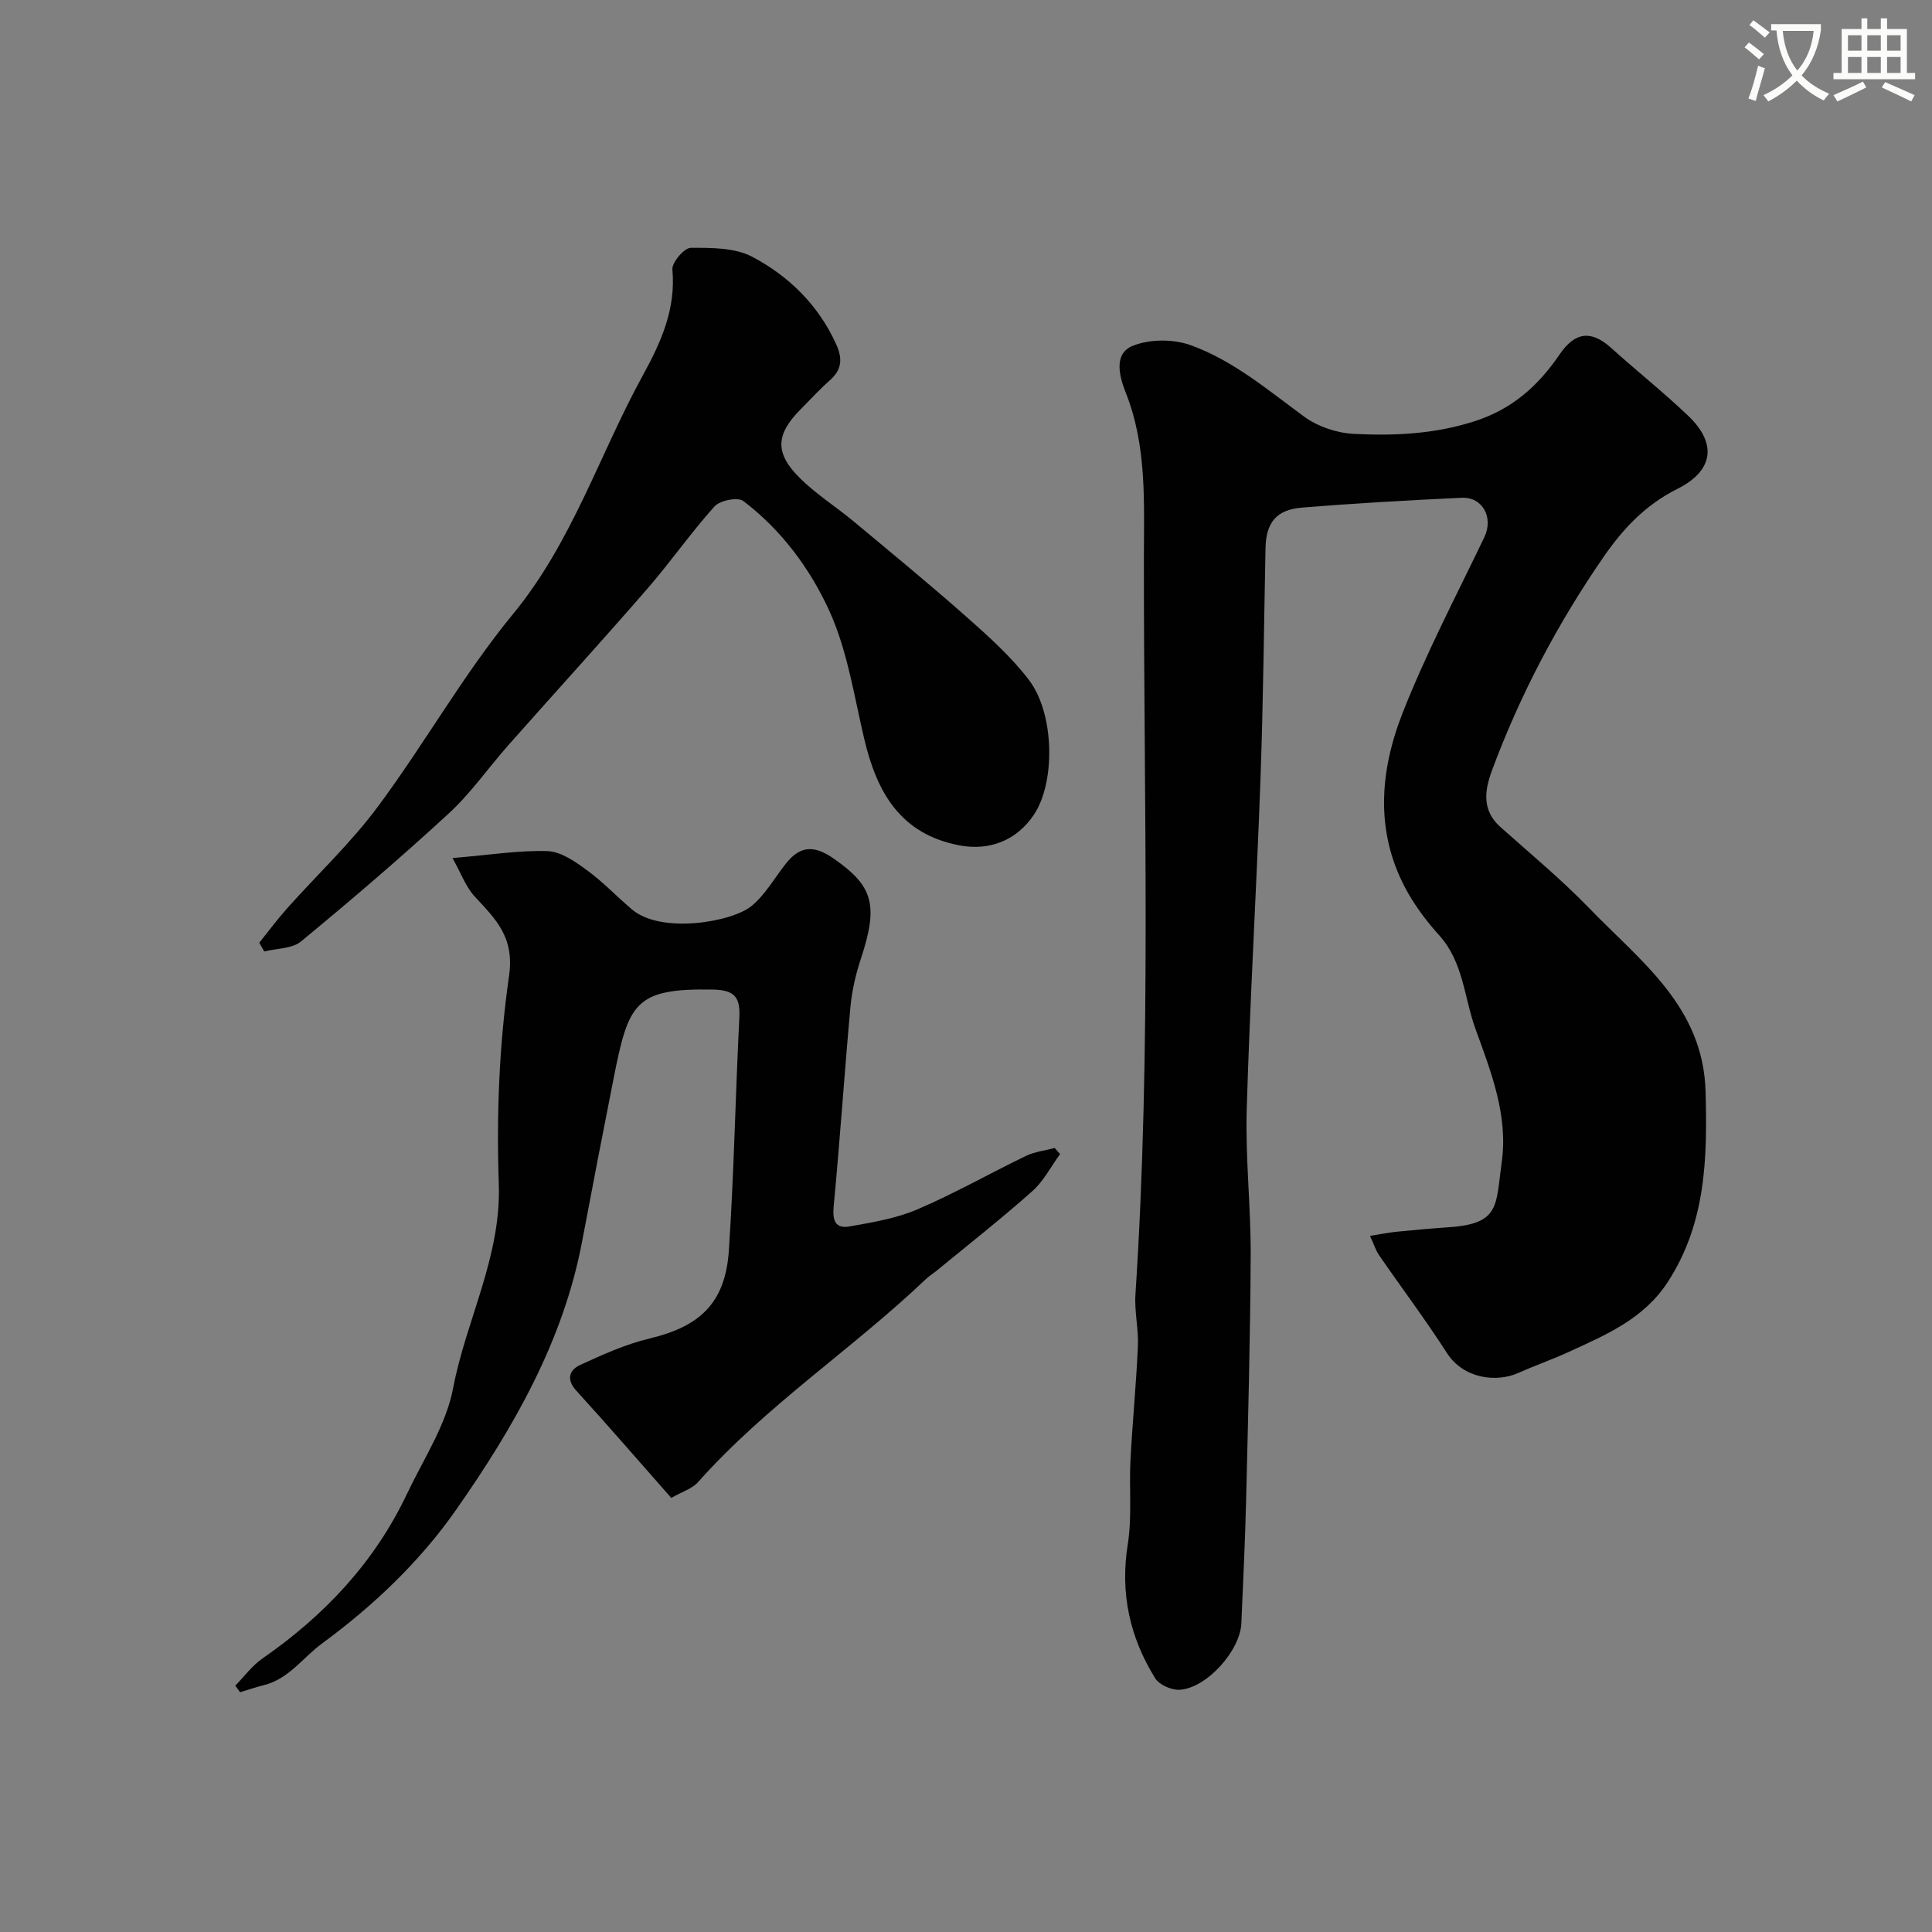
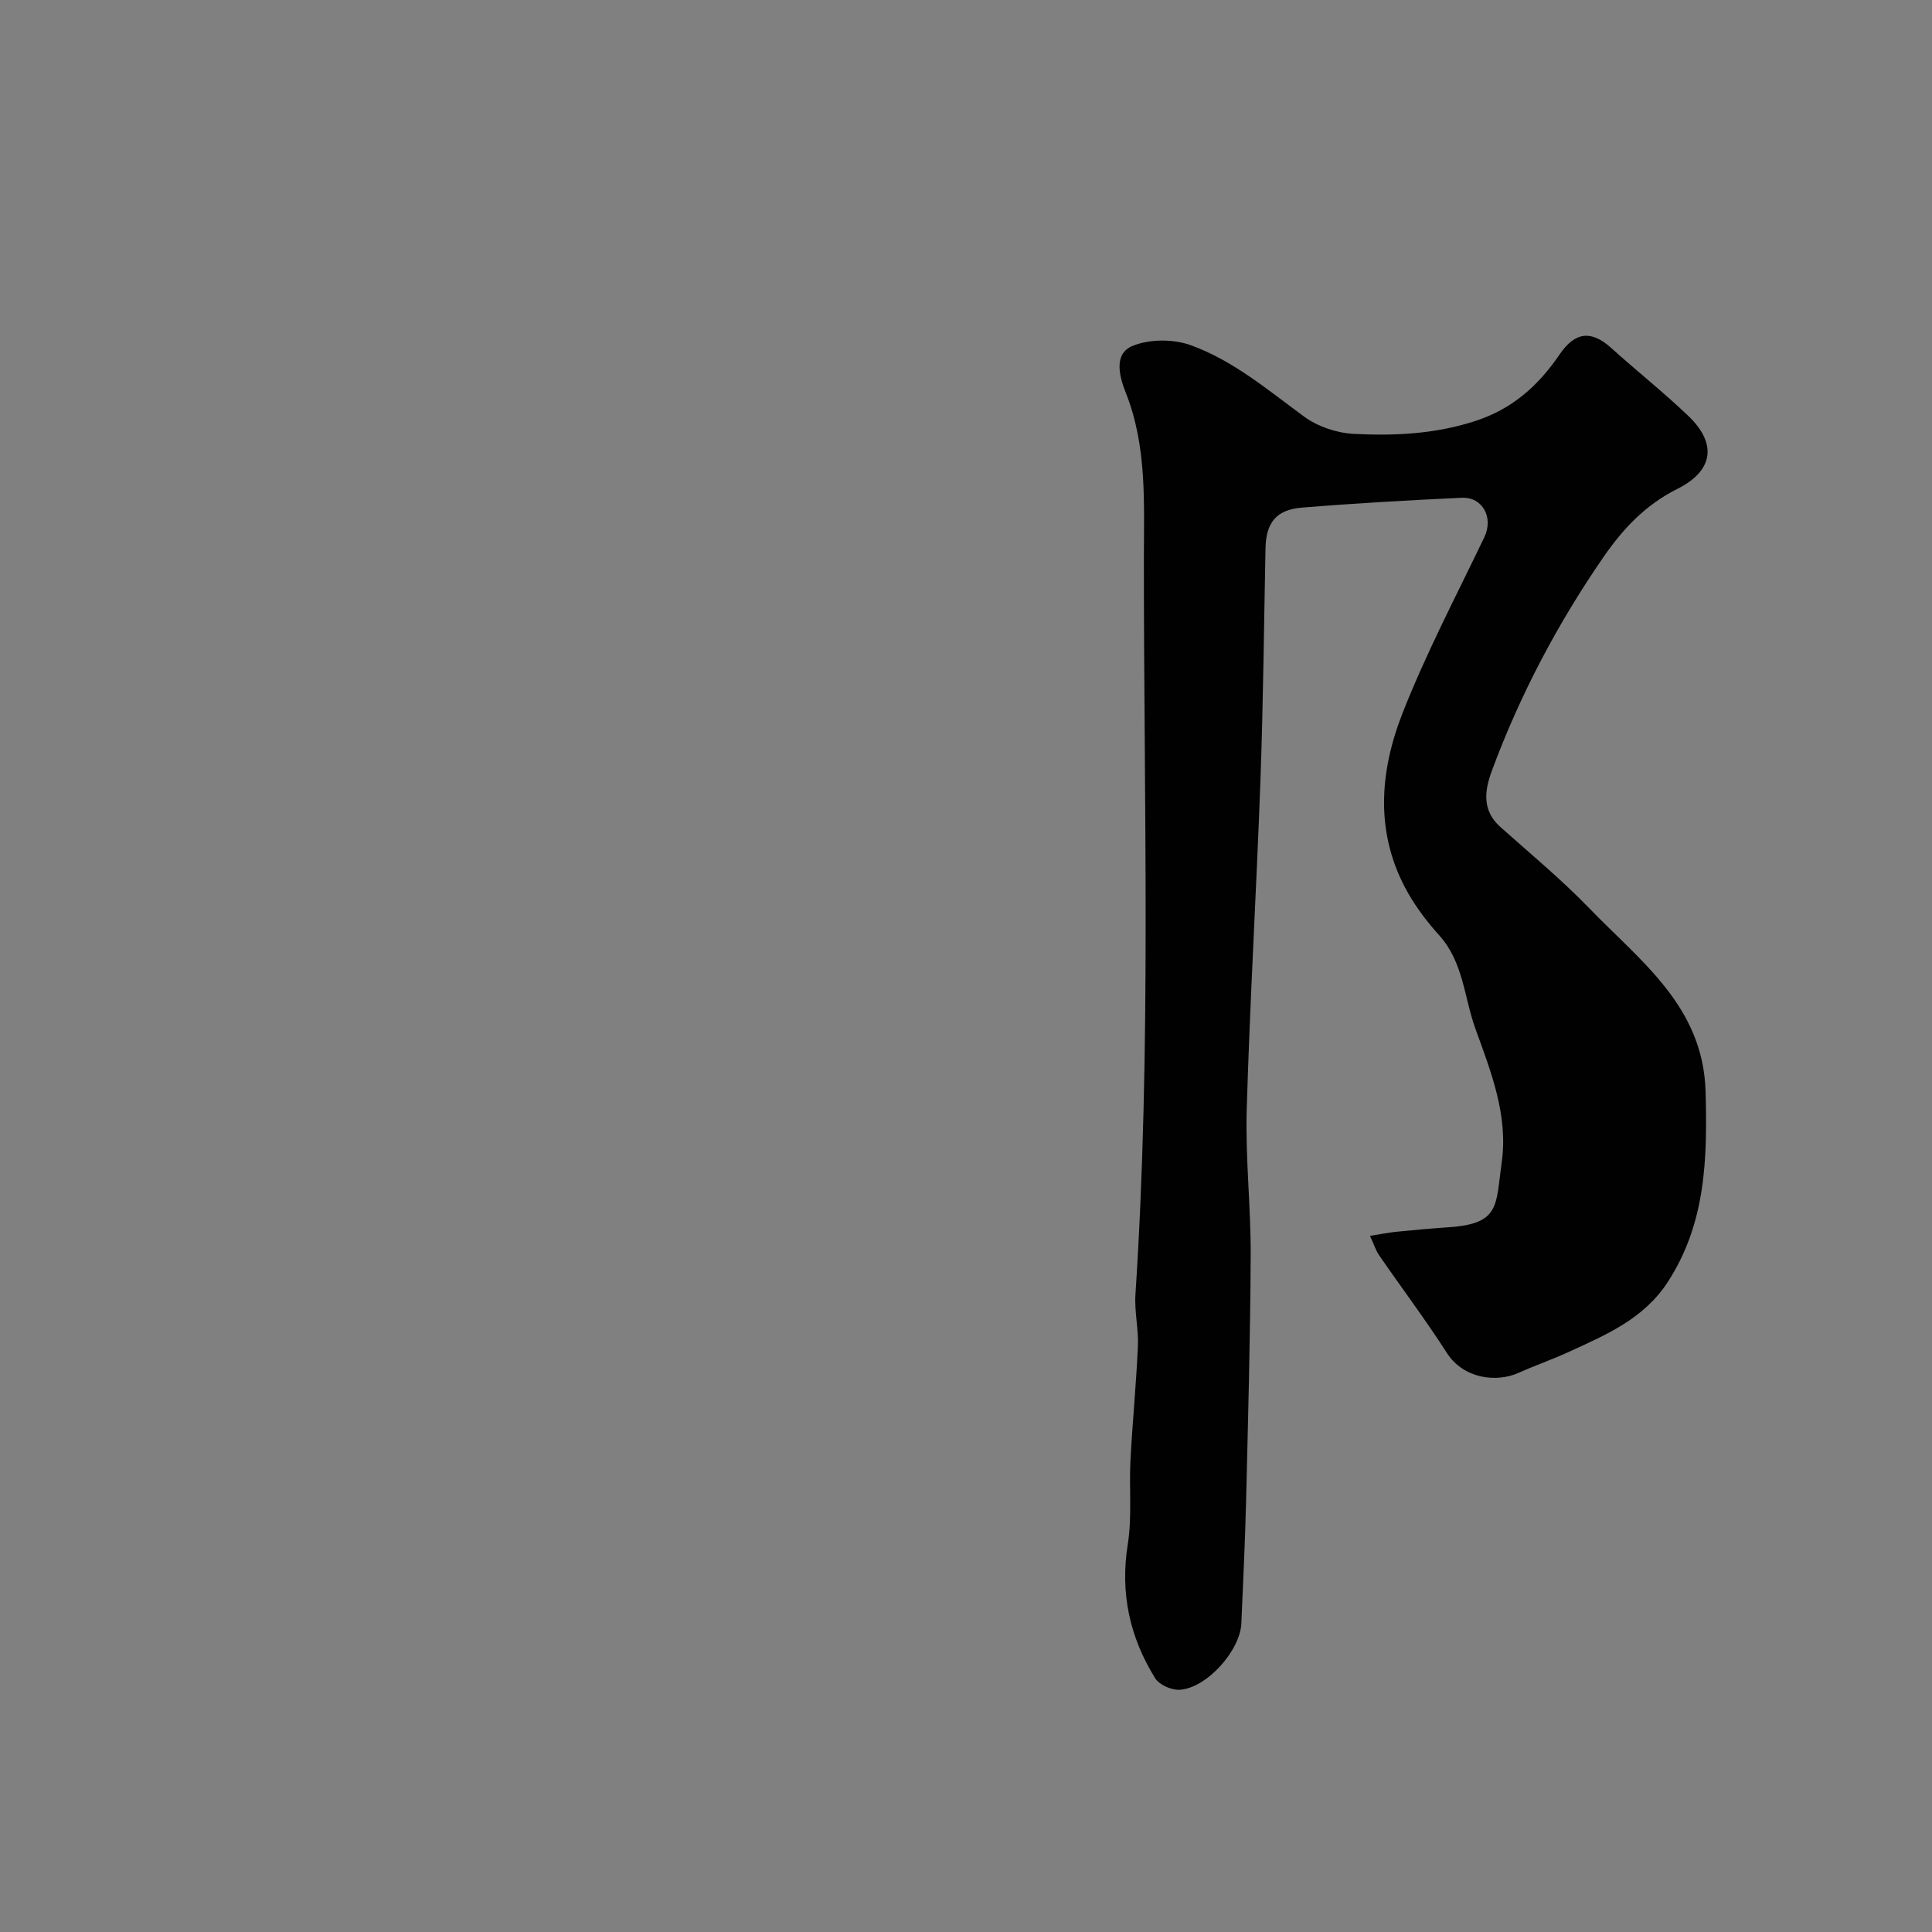
<svg xmlns="http://www.w3.org/2000/svg" enable-background="new 0 0 400 400" viewBox="0 0 400 400">
  <rect x="0" y="0" width="400" height="400" fill="#808080" stroke="none" />
-   <path d="m362.1 8.8c1.1.8 2.1 1.6 3.1 2.4l-1 1.1c-1.3-1.1-2.3-2-3-2.5zm1.9 4.8c.5.2.9.4 1.4.5-.6 2.3-1.3 4.5-1.9 6.8l-1.5-.5c.8-2.1 1.4-4.3 2-6.8zm-1-9.4c1.3.9 2.4 1.8 3.4 2.5l-1 1.1c-1.4-1.2-2.4-2.1-3.2-2.6zm3.7 2.2v-1.4h10.3v1.2c-.5 3.6-1.8 6.8-4 9.4 1.5 1.6 3.4 2.8 5.7 3.8-.3.4-.7.8-1.1 1.4-2.3-1.1-4.1-2.5-5.6-4.1-1.6 1.6-3.6 3.1-5.9 4.3-.3-.5-.7-.9-1-1.3 2.4-1.1 4.4-2.5 6-4.1-1.9-2.5-3-5.6-3.3-9.3h-1.1zm8.8 0h-6.4c.3 3.3 1.3 6 3 8.2 2-2.2 3.1-5.1 3.4-8.2z" fill="#fbfcfa" />
-   <path d="m385.3 3.8h1.3v2.2h2.8v-2.2h1.3v2.2h4.1v9.1h1.7v1.3h-16.9v-1.3h1.7v-9.1h4.1v-2.2zm.4 13.1.7 1.2c-1.8.9-3.8 1.9-6 2.9-.2-.4-.5-.8-.8-1.3 2.3-1 4.3-1.9 6.1-2.8zm-3.1-6.4h2.8v-3.2h-2.8zm0 4.6h2.8v-3.3h-2.8zm4-4.6h2.8v-3.2h-2.8zm0 4.6h2.8v-3.3h-2.8zm3.7 1.9c2.1.9 4.1 1.8 6.1 2.7l-.7 1.3c-2.2-1.1-4.2-2-6.1-2.9zm3.2-9.7h-2.8v3.2h2.8zm-2.8 7.8h2.8v-3.3h-2.8z" fill="#fbfcfa" />
  <g fill="#010102">
    <path d="m283.64 255.87c2.15-.34 3.82-.68 5.5-.85 3.59-.36 7.18-.68 10.78-.93 10.74-.72 9.73-4.52 10.99-13.42 1.38-9.73-2.21-18.74-5.44-27.68-2.34-6.48-2.49-13.78-7.47-19.31-2.4-2.66-4.63-5.57-6.41-8.67-7-12.23-6.04-25.1-1.17-37.47 4.89-12.41 11.14-24.3 16.91-36.35 1.91-3.99-.32-8.34-4.74-8.13-11.04.51-22.08 1.14-33.09 2.04-5.32.44-7.39 3.18-7.49 8.42-.32 15.93-.47 31.86-1.04 47.78-.82 22.8-2.18 45.59-2.85 68.4-.29 10.08.87 20.2.82 30.29-.08 16.93-.54 33.86-.95 50.79-.2 8.44-.63 16.87-.98 25.3-.24 5.66-7.16 13.42-12.77 13.77-1.68.1-4.22-1.01-5.07-2.38-5.27-8.48-7.29-17.62-5.68-27.72.91-5.68.26-11.6.56-17.4.41-7.88 1.19-15.75 1.54-23.63.16-3.55-.74-7.16-.51-10.7 3.34-50.82 1.71-101.71 1.75-152.56.01-11.37.65-23.07-3.74-34.12-1.34-3.37-2.58-8.05 1.34-9.7 3.51-1.47 8.5-1.48 12.13-.16 8.77 3.17 15.95 9.28 23.44 14.77 2.82 2.07 6.77 3.4 10.28 3.58 8.34.42 16.58.06 24.84-2.56 7.96-2.52 13.34-7.38 17.78-13.89 3.21-4.7 6.55-5.07 10.68-1.34 5.26 4.75 10.82 9.16 15.94 14.04 6.06 5.79 5.23 11.4-2.26 15.15-6.53 3.27-11.16 8.14-15.28 14.11-9.52 13.8-17.25 28.46-23.07 44.14-1.54 4.14-2.16 8.28 1.75 11.76 6.21 5.54 12.65 10.87 18.42 16.84 10.56 10.93 23.55 20.3 24.04 37.88.38 13.84.09 27.28-7.83 39.47-4.99 7.67-12.81 10.94-20.54 14.49-3.39 1.56-6.93 2.78-10.34 4.31-4.59 2.07-11.41 1.24-14.86-4.13-4.4-6.86-9.31-13.38-13.94-20.1-.74-1.02-1.12-2.29-1.97-4.13z" />
-     <path d="m93.69 177.65c7.9-.66 13.82-1.64 19.7-1.43 2.77.1 5.7 2.17 8.12 3.94 3.32 2.42 6.18 5.45 9.32 8.12 6.06 5.16 20.74 2.63 24.79-.72 2.83-2.34 4.74-5.79 7.07-8.74 2.97-3.76 5.86-3.89 9.96-1.03 8.09 5.65 9.29 9.52 5.57 20.75-1.06 3.21-1.84 6.6-2.15 9.96-1.25 13.75-2.16 27.54-3.47 41.28-.28 2.98.39 4.66 3.3 4.14 4.76-.85 9.68-1.66 14.08-3.55 7.66-3.28 14.94-7.44 22.46-11.06 1.82-.88 3.95-1.1 5.93-1.63l1.11 1.26c-1.9 2.59-3.41 5.61-5.76 7.69-6.37 5.66-13.09 10.94-19.68 16.36-.76.62-1.61 1.14-2.32 1.81-15.27 14.54-33.11 26.2-47.21 42.07-1.22 1.37-3.29 1.97-5.53 3.26-6.56-7.44-13.04-14.93-19.7-22.25-2.14-2.35-1.32-4.28.78-5.25 4.67-2.16 9.46-4.32 14.43-5.51 10.3-2.47 15.69-7.21 16.42-18.3 1.06-16 1.35-32.06 2.16-48.08.21-4.18-.86-5.77-5.46-5.86-16.26-.3-17.49 2.83-20.59 18.5-2.21 11.19-4.38 22.38-6.49 33.59-3.91 20.77-14.27 38.7-26.08 55.59-7.46 10.68-17.07 19.84-27.78 27.71-3.98 2.92-6.85 7.33-12.04 8.62-1.66.41-3.29.98-4.93 1.47-.33-.46-.65-.91-.98-1.37 1.86-1.9 3.48-4.14 5.63-5.63 12.81-8.88 23.18-19.88 29.9-34.05 3.42-7.22 8.11-14.26 9.56-21.89 2.7-14.2 9.99-27.2 9.46-42.33-.5-14.33.09-28.87 2.12-43.04 1.16-8.04-2.74-11.71-7.07-16.4-1.9-2.04-2.9-4.92-4.63-8z" />
-     <path d="m53.68 195.18c1.92-2.38 3.74-4.84 5.77-7.12 6.26-7.02 13.2-13.53 18.78-21.05 9.69-13.04 17.71-27.39 28-39.9 12.25-14.89 17.85-32.98 26.86-49.39 3.77-6.87 6.87-13.73 6.12-21.93-.13-1.45 2.46-4.47 3.8-4.48 4.31-.02 9.21-.04 12.83 1.9 7.53 4.02 13.62 9.97 17.28 18.06 1.36 3.01 1.19 5.26-1.31 7.47-2.12 1.87-4.03 3.97-6.03 5.98-5.2 5.24-5.43 9.07-.12 14.32 3.36 3.32 7.45 5.89 11.1 8.93 7.88 6.56 15.8 13.07 23.47 19.86 4.53 4.01 9.12 8.14 12.78 12.92 5.38 7.04 5.5 21.28 1.06 27.91-3.61 5.4-9.27 7.53-15.4 6.37-12.23-2.32-17.11-10.95-19.71-21.93-2.14-9.01-3.51-18.46-7.31-26.75-3.98-8.67-9.92-16.69-17.77-22.63-1.13-.85-4.83-.12-5.95 1.13-4.92 5.47-9.14 11.56-13.97 17.12-9.45 10.88-19.17 21.53-28.72 32.32-4.14 4.68-7.75 9.91-12.32 14.12-9.92 9.14-20.19 17.92-30.59 26.5-1.85 1.53-5.04 1.43-7.62 2.08-.35-.6-.69-1.21-1.03-1.81z" />
  </g>
</svg>